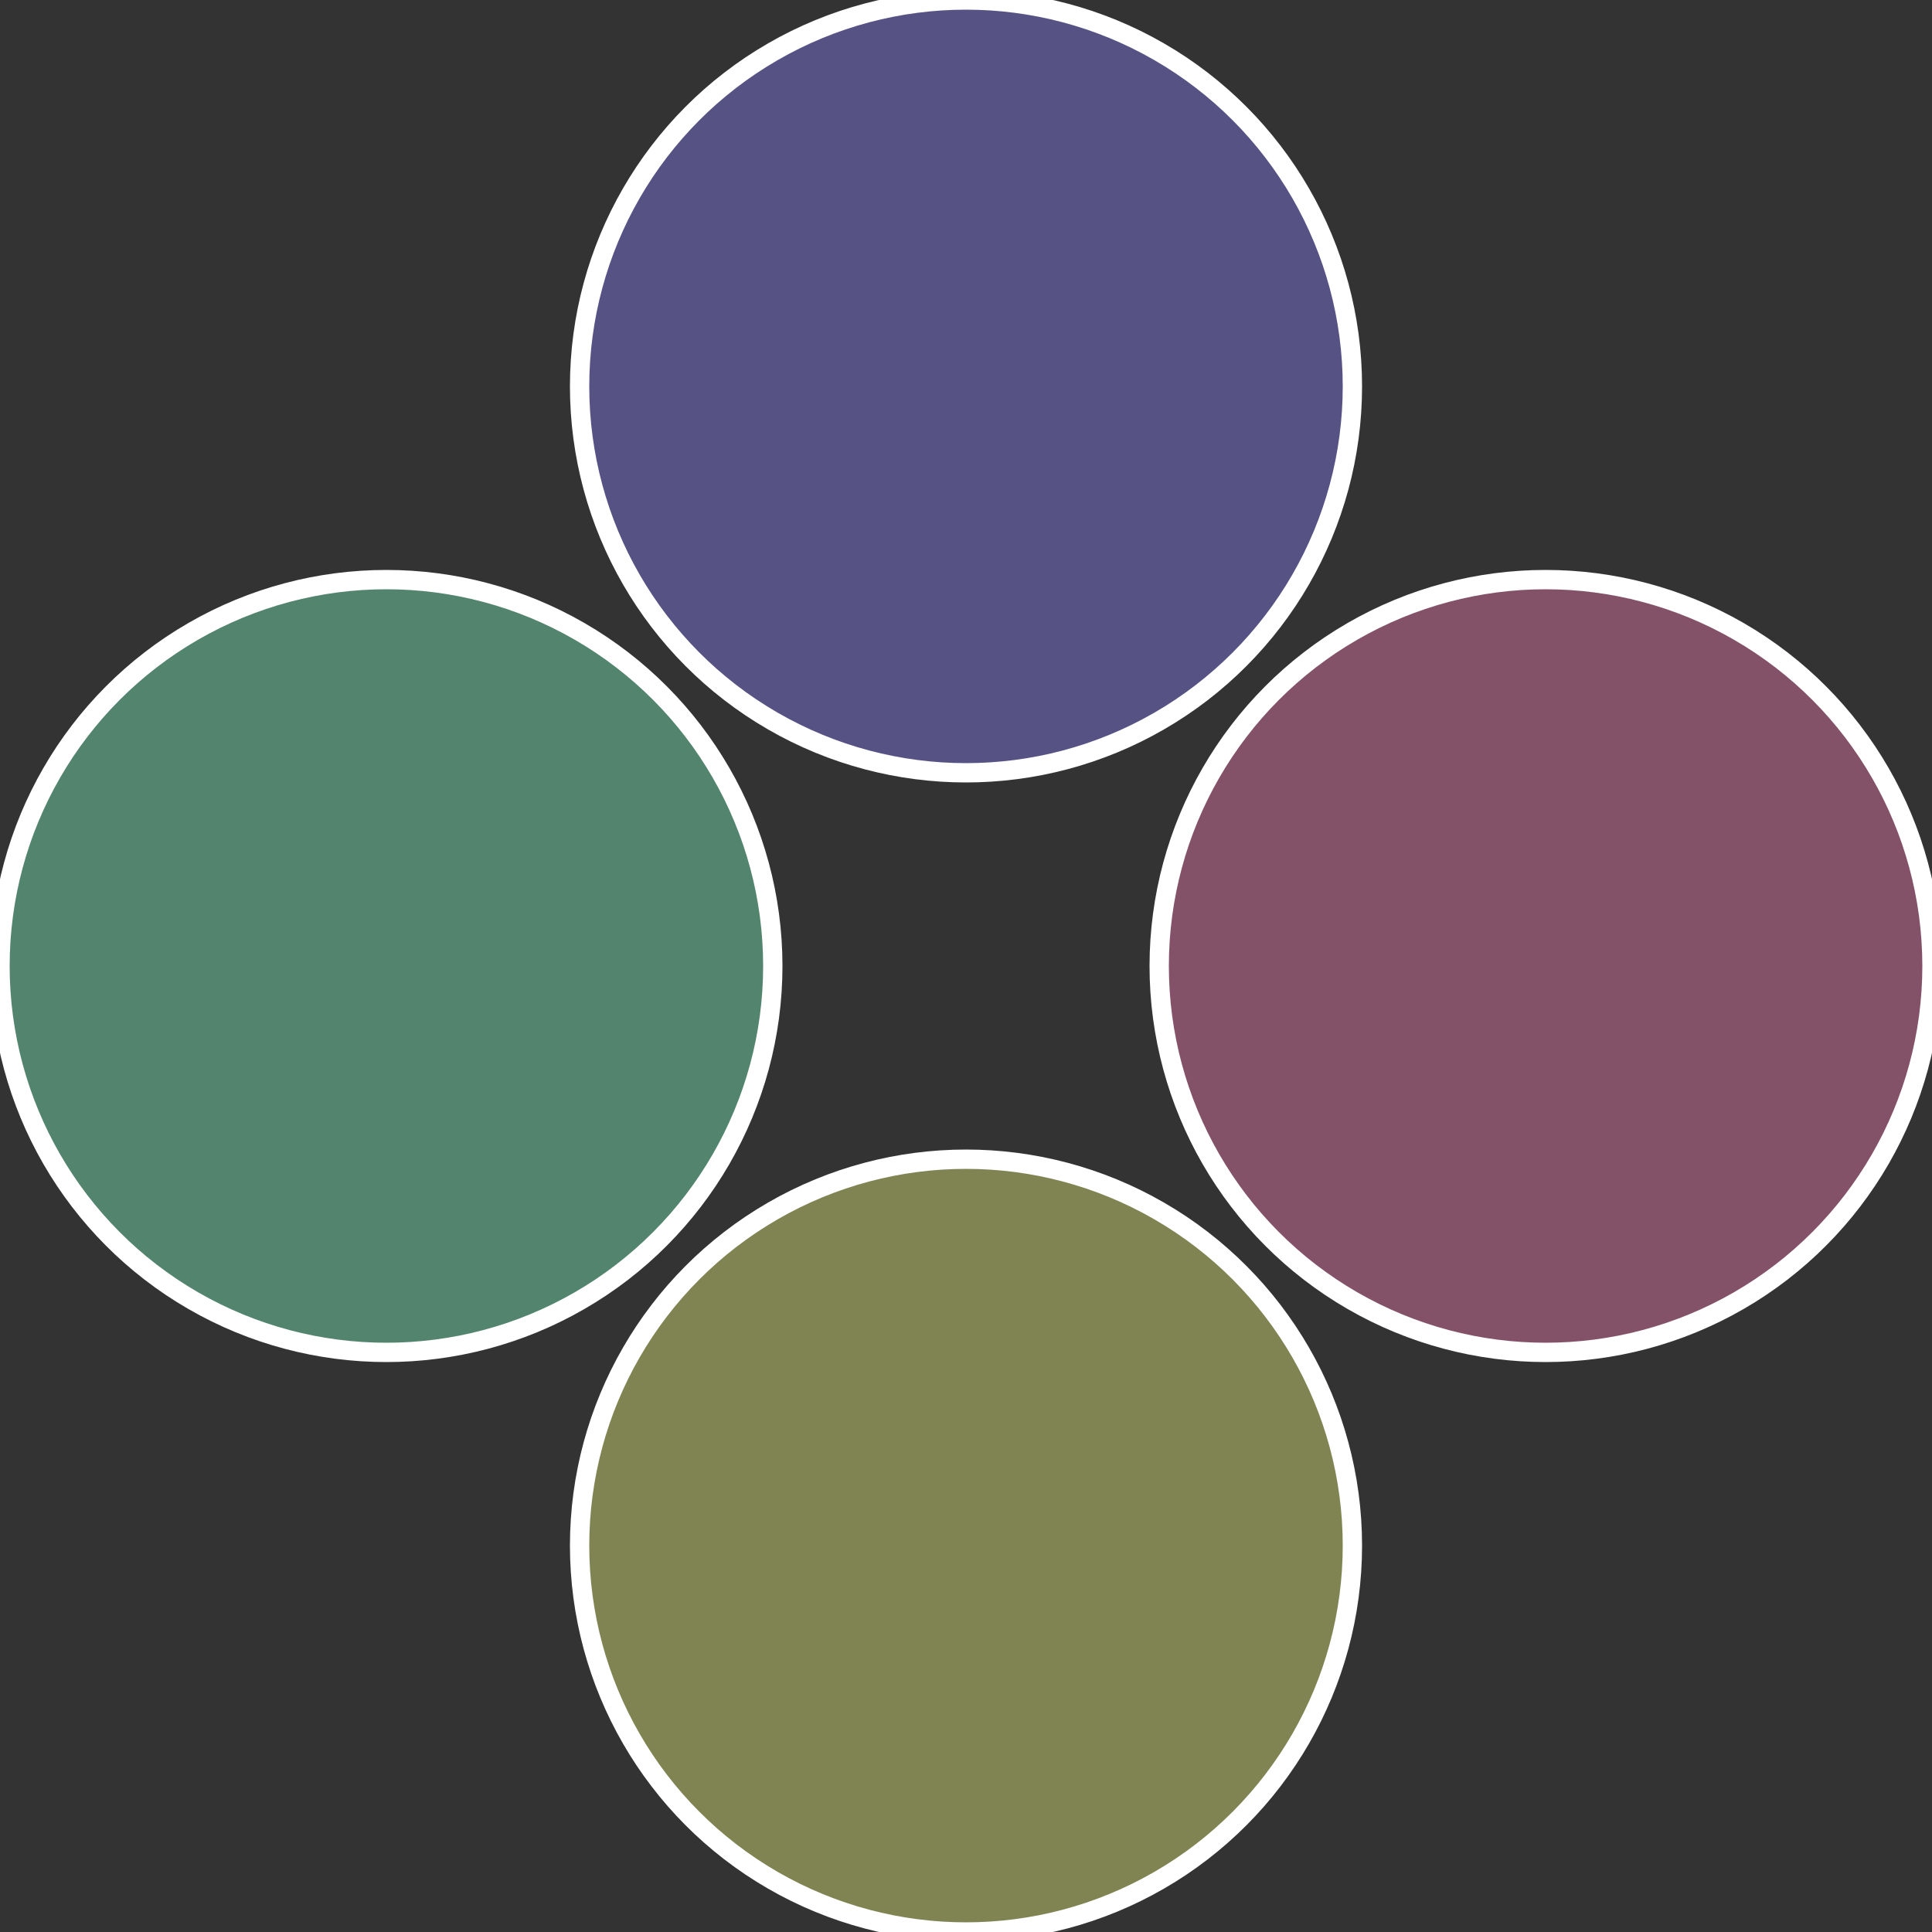
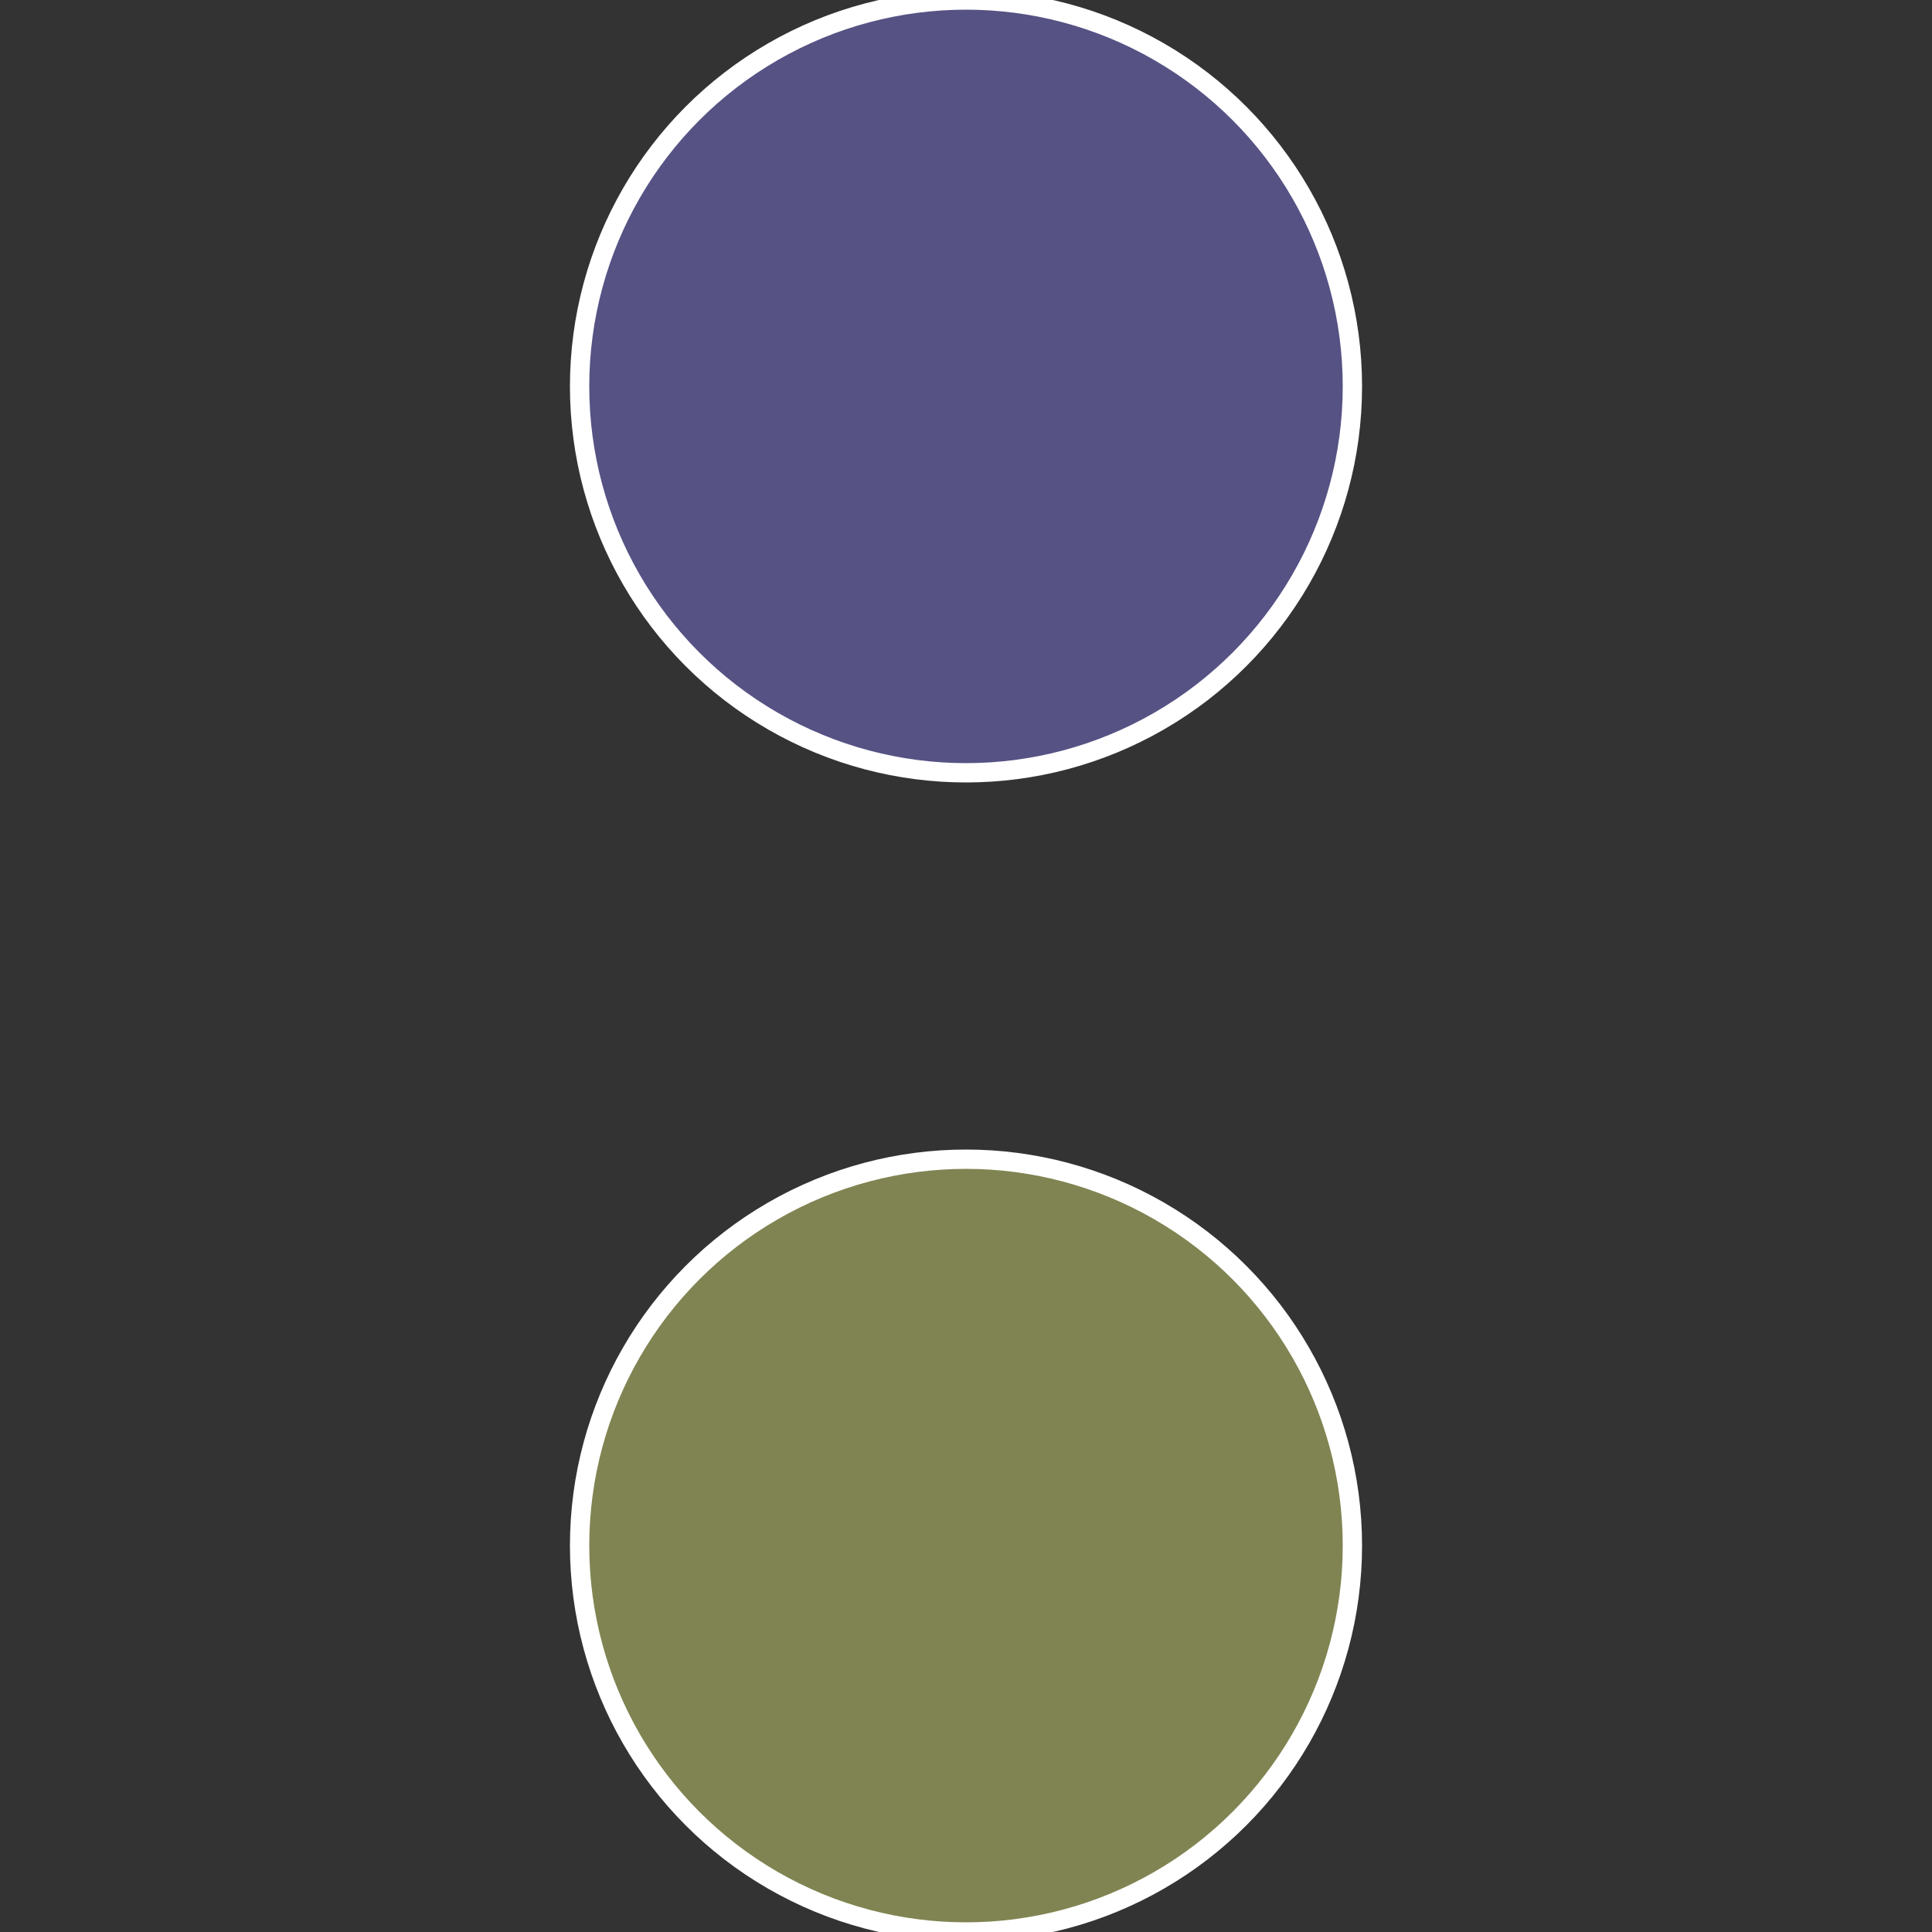
<svg xmlns="http://www.w3.org/2000/svg" width="500" height="500" viewBox="-1 -1 2 2">
  <rect x="-1" y="-1" width="2" height="2" fill="#333333" stroke="none" />
-   <circle cx="0.6" cy="0" r="0.4" fill="#845268" stroke="#fff" stroke-width="1%" />
  <circle cx="3.6739403974421E-17" cy="0.6" r="0.4" fill="#808452" stroke="#fff" stroke-width="1%" />
-   <circle cx="-0.6" cy="7.3478807948841E-17" r="0.4" fill="#52846e" stroke="#fff" stroke-width="1%" />
  <circle cx="-1.1021821192326E-16" cy="-0.6" r="0.4" fill="#565284" stroke="#fff" stroke-width="1%" />
</svg>